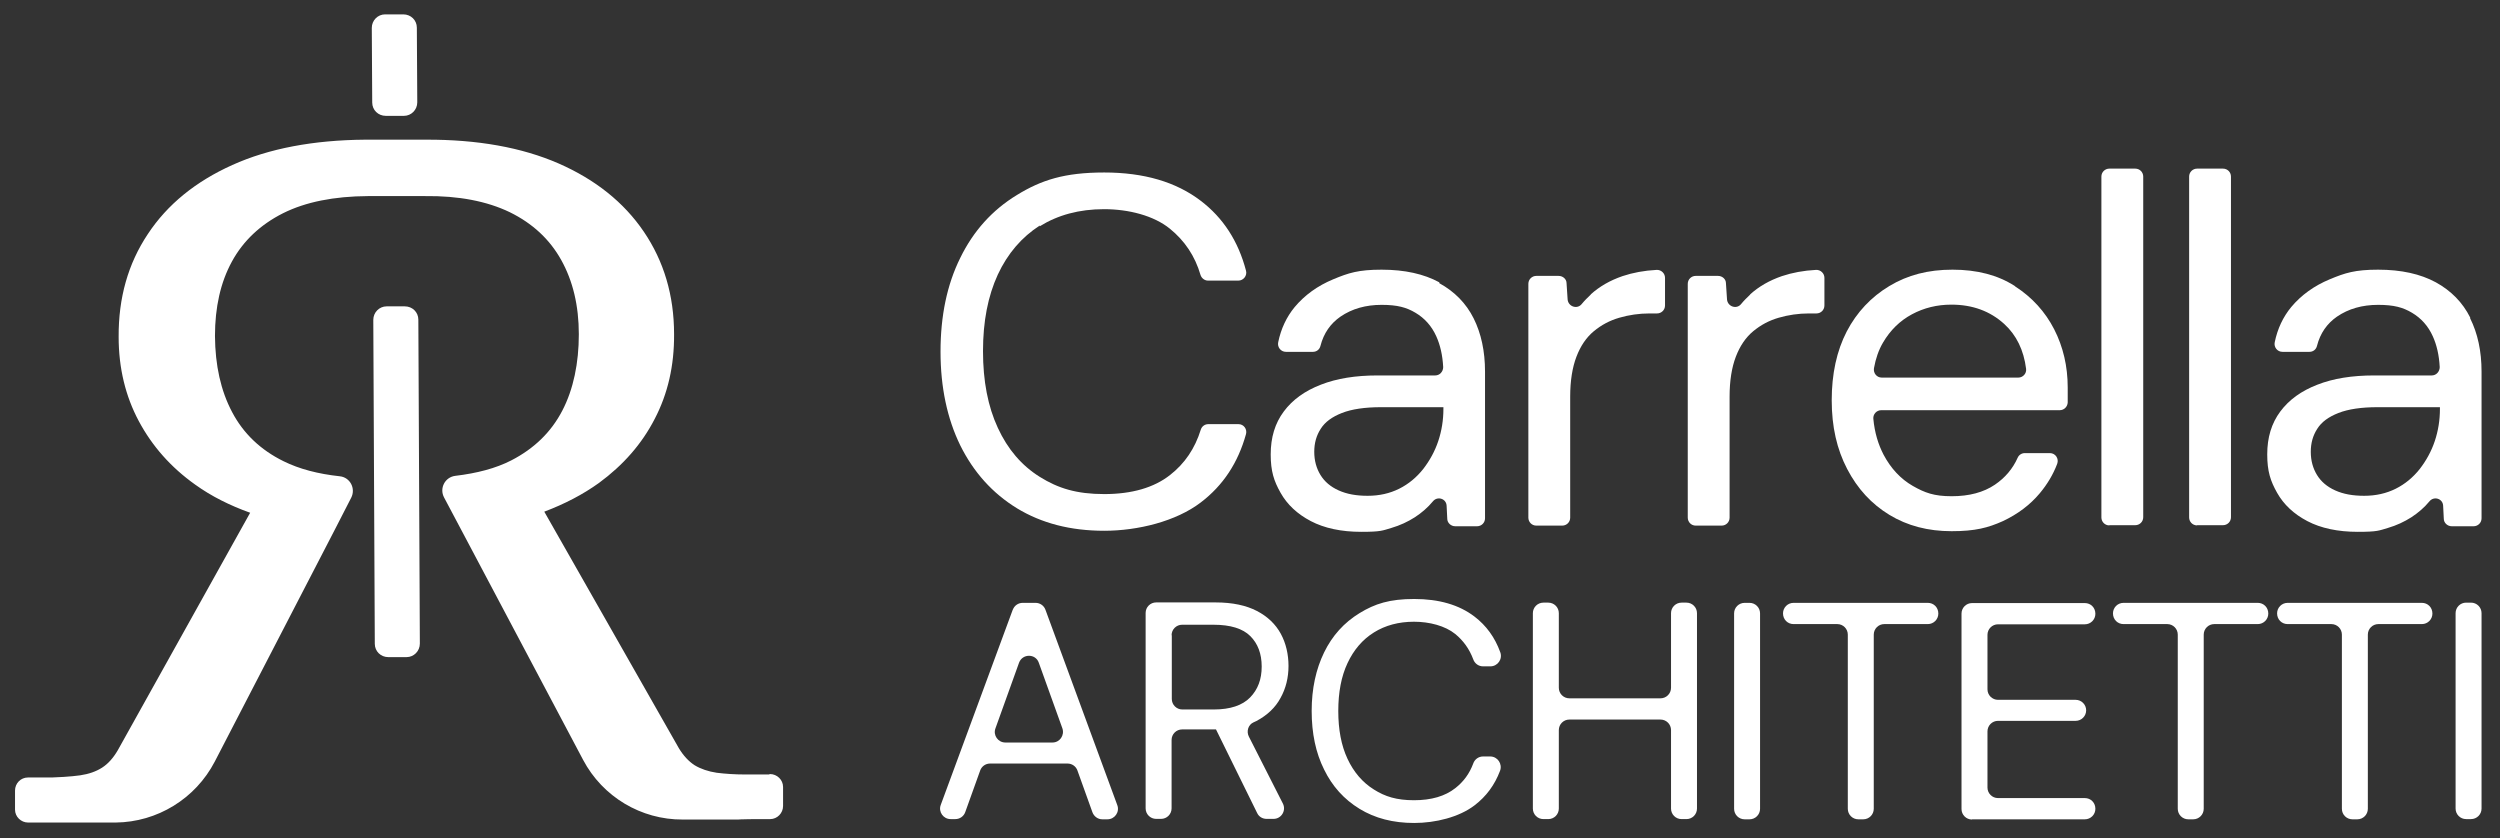
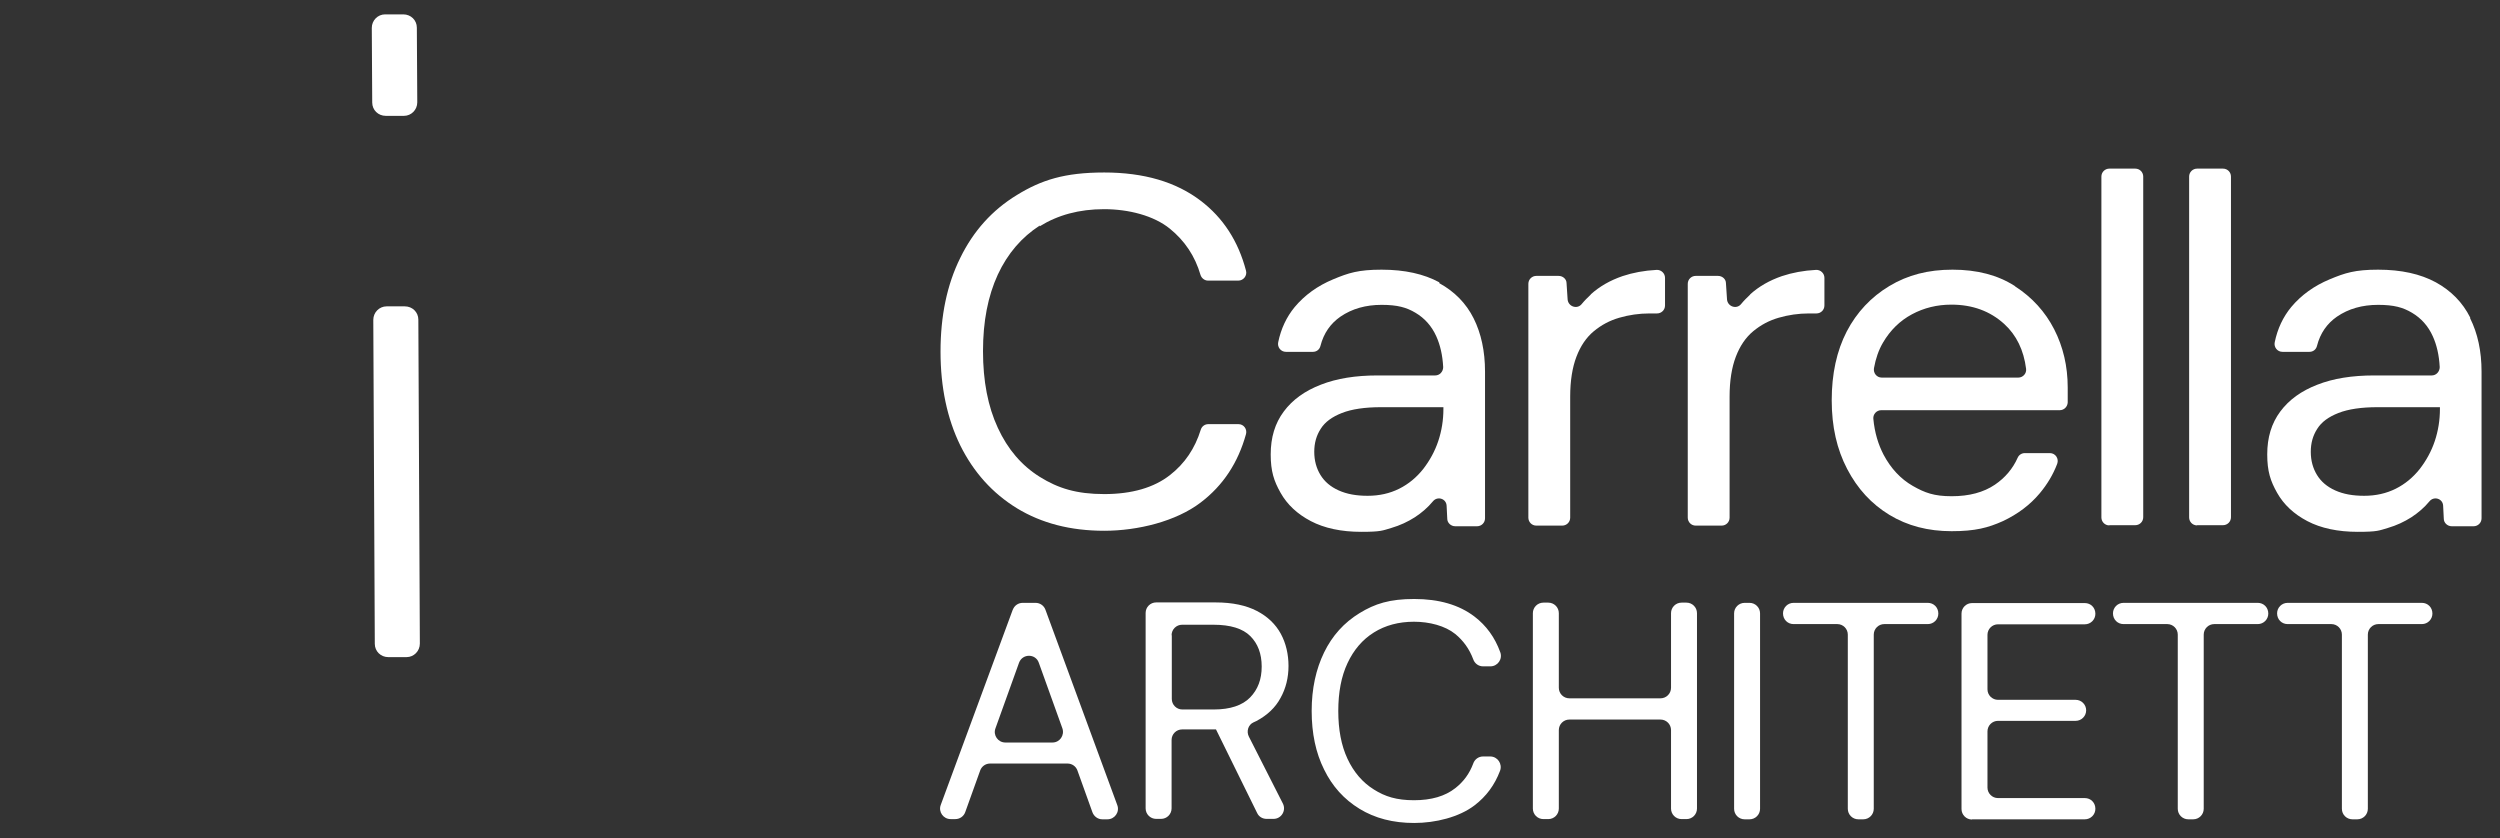
<svg xmlns="http://www.w3.org/2000/svg" id="Livello_1" version="1.1" viewBox="0 0 1165.3 390.6">
  <rect x="0" y="0" width="1165.3" height="390.6" fill="#333333" stroke="none" />
  <defs>
    <style>
      .st0 {
        fill: none;
      }

      .st1 {
        fill: #fff;
      }

      .st2 {
        clip-path: url(#clippath);
      }
    </style>
    <clipPath id="clippath">
      <rect class="st0" x="-18.4" y="-104.9" width="1200" height="600" />
    </clipPath>
  </defs>
  <g class="st2">
    <g>
-       <path class="st1" d="M358.4,361h-11.1c-4.8,0-9.2-.3-13.2-.8-4-.6-7.5-1.8-10.3-3.5-2.8-1.8-5.3-4.5-7.4-8l-62.7-110.2c9.5-3.6,18-8,25.5-13.4,11.3-8.3,20-18.2,26-29.9,6.1-11.7,9.1-24.8,9-39.4,0-18.2-4.8-34.1-14.1-47.8-9.3-13.7-22.6-24.3-39.7-31.8-17.2-7.5-37.9-11.2-62-11.1h-28.2c-24.2.2-44.8,4.1-61.9,11.8-17.1,7.7-30.3,18.4-39.4,32.2-9.2,13.8-13.7,29.7-13.6,47.9,0,14.6,3.2,27.7,9.4,39.3,6.2,11.6,14.9,21.5,26.3,29.6,7.5,5.4,16.1,9.7,25.6,13.1l-61.7,110.7c-2.1,3.6-4.5,6.3-7.3,8.1-2.8,1.8-6.2,3-10.3,3.6-4,.6-11.8,1-13.2,1h-11.1c-3.3,0-6,2.7-6,6.1v8.9c0,3.3,2.8,6,6.1,6h40.8c19.4-.2,37.2-11.1,46.2-28.4l55.9-108h0l7.7-15c2.2-4.3-.5-9.5-5.3-10-10.2-1.1-18.9-3.4-26.2-7-10.8-5.3-18.8-13-24-22.9-5.3-10-7.9-21.8-8-35.5,0-13.4,2.6-25,7.9-34.7s13.3-17.2,23.8-22.5c10.6-5.3,23.8-7.9,39.6-8h26.5c15.8-.2,29,2.4,39.6,7.5,10.6,5.2,18.6,12.6,24,22.3,5.4,9.7,8.2,21.2,8.2,34.6s-2.5,25.6-7.7,35.6-13.1,17.7-23.8,23.2c-7.2,3.7-16,6-26.1,7.2-4.8.6-7.5,5.8-5.2,10.1l7.9,14.9h0l56.9,107.4c9.1,17.2,27,27.9,46.4,27.8h25.9c0-.1,7.8-.2,7.8-.2h7.1c3.3,0,6-2.8,6-6.1v-8.9c0-3.3-2.8-6-6.1-6" />
      <path class="st1" d="M174.7,300.1l-.7-151c0-3.5,2.8-6.3,6.2-6.3h8.5c3.5,0,6.3,2.7,6.3,6.2l.7,151c0,3.5-2.8,6.3-6.2,6.3h-8.5c-3.5,0-6.3-2.7-6.3-6.2" />
      <path class="st1" d="M173.5,47.8l-.2-34.8c0-3.5,2.8-6.3,6.2-6.3h8.5c3.5,0,6.3,2.7,6.3,6.2l.2,34.8c0,3.5-2.8,6.3-6.2,6.3h-8.5c-3.5,0-6.3-2.7-6.3-6.2" />
      <path class="st1" d="M484.6,105.5c8.5-5.3,18.5-8,30-8s23.2,3,30.7,9.1c6.9,5.6,11.7,12.7,14.3,21.6.5,1.5,1.9,2.6,3.5,2.6h14.1c2.4,0,4.2-2.3,3.6-4.6-3.6-13.8-10.7-24.7-21.1-32.6-11.5-8.8-26.5-13.2-45-13.2s-29.3,3.5-40.7,10.5c-11.5,7-20.3,16.8-26.4,29.3-6.2,12.5-9.2,27.1-9.2,43.7s3.1,31.2,9.2,43.7c6.2,12.5,15,22.3,26.4,29.3,11.5,7,25,10.5,40.7,10.5s33.5-4.4,45-13.2c10.4-7.9,17.4-18.5,21.1-31.9.6-2.3-1.1-4.6-3.5-4.6h-14.1c-1.6,0-3,1-3.5,2.6-2.7,8.7-7.4,15.7-14.3,21.1-7.5,5.9-17.8,8.9-30.7,8.9s-21.5-2.7-30-8-15-12.9-19.6-22.9c-4.6-9.9-6.9-21.8-6.9-35.7s2.3-25.7,6.9-35.7c4.6-9.9,11.2-17.5,19.6-22.9" />
      <path class="st1" d="M670.9,131.6c-7.2-3.9-16.1-5.9-26.9-5.9s-15.4,1.5-22.6,4.5c-7.2,3-13.2,7.3-17.9,12.9-3.8,4.6-6.4,10.1-7.7,16.4-.5,2.3,1.2,4.5,3.6,4.5h12.6c1.7,0,3.1-1.1,3.5-2.8,1.5-5.9,4.7-10.4,9.3-13.6,5.4-3.7,11.8-5.5,19.2-5.5s11.6,1.2,15.8,3.7,7.5,6.1,9.7,11c1.8,4,2.9,8.7,3.2,14.3,0,2.1-1.6,3.9-3.7,3.9h-26.9c-10.2,0-19,1.4-26.4,4.3-7.5,2.9-13.2,7-17.3,12.5s-6.1,12.1-6.1,20,1.5,12.4,4.6,17.9,7.8,9.9,14.1,13.2,14.2,5,23.5,5,9.9-.6,14-1.8,7.7-2.9,11-5c3.2-2.1,6-4.5,8.4-7.4h0c2.1-2.6,6.3-1.3,6.4,2.1l.3,6c0,1.9,1.7,3.5,3.7,3.5h10.2c2,0,3.7-1.6,3.7-3.7v-68.4c0-9.5-1.8-17.8-5.3-24.8s-8.9-12.5-16-16.4M672.8,190.6c0,5.2-.8,10.2-2.4,15-1.6,4.8-4,9.1-7,13-3.1,3.9-6.8,7-11.2,9.2s-9.3,3.3-14.7,3.3-9.7-.8-13.5-2.5-6.6-4.1-8.5-7.2c-1.9-3.1-2.9-6.7-2.9-10.8s1-7.6,3-10.7c2-3.2,5.3-5.6,9.9-7.4,4.6-1.8,10.7-2.7,18.2-2.7h29.1v.7h0Z" />
      <path class="st1" d="M741.5,137.3c-1.5,1.4-3,2.9-4.3,4.5-2.1,2.5-6.2,1.1-6.5-2.2l-.5-7.6c0-1.9-1.7-3.4-3.7-3.4h-10.4c-2,0-3.7,1.6-3.7,3.7v109c0,2,1.6,3.7,3.7,3.7h12.1c2,0,3.7-1.6,3.7-3.7v-56.4c0-7.4,1-13.6,2.9-18.6s4.6-9,8.1-11.9,7.4-5,11.9-6.3,9.2-2,14.1-2h3.5c2,0,3.7-1.6,3.7-3.7v-12.9c0-2.1-1.8-3.8-3.9-3.7-5.8.3-11.1,1.3-15.9,2.9-5.8,2-10.7,4.8-14.8,8.5" />
      <path class="st1" d="M815.8,137.3c-1.5,1.4-3,2.9-4.3,4.5-2.1,2.5-6.2,1.1-6.5-2.2l-.5-7.6c0-1.9-1.7-3.4-3.7-3.4h-10.4c-2,0-3.7,1.6-3.7,3.7v109c0,2,1.6,3.7,3.7,3.7h12.1c2,0,3.7-1.6,3.7-3.7v-56.4c0-7.4,1-13.6,2.9-18.6s4.6-9,8.1-11.9,7.4-5,11.9-6.3,9.2-2,14.1-2h3.5c2,0,3.7-1.6,3.7-3.7v-12.9c0-2.1-1.8-3.8-3.9-3.7-5.8.3-11.1,1.3-15.9,2.9-5.8,2-10.7,4.8-14.8,8.5" />
      <path class="st1" d="M939.1,133.3c-7.9-5.1-17.6-7.6-29-7.6s-20.9,2.5-29.4,7.6c-8.5,5.1-15.2,12.2-19.9,21.2-4.7,9.1-7,19.8-7,32.1s2.4,22.8,7.2,32,11.3,16.3,19.7,21.4c8.4,5.1,18,7.6,29,7.6s17-1.6,23.9-4.7c6.8-3.2,12.6-7.5,17.2-13,3.5-4.2,6.2-8.7,8.1-13.7.9-2.4-.8-5-3.4-5h-11.7c-1.4,0-2.7.8-3.3,2.1-2.3,5.2-5.9,9.4-10.6,12.6-5.3,3.6-12,5.4-20.2,5.4s-12.5-1.6-18.1-4.8-10.2-8.1-13.6-14.5c-2.5-4.8-4.2-10.3-4.8-16.8-.2-2.1,1.5-4,3.7-4h83.2c2,0,3.6-1.6,3.7-3.6v-7c0-9.8-2.1-18.9-6.3-27.1-4.2-8.2-10.3-14.9-18.2-20M877.1,176c-2.3,0-4-2.1-3.6-4.4.8-4.5,2.2-8.5,4.2-11.9,3.4-5.8,7.9-10.2,13.5-13.2s11.7-4.5,18.4-4.5c9.8,0,18,3,24.6,9,5.7,5.2,9.1,12.2,10.2,20.9.3,2.2-1.5,4.1-3.6,4.1h-63.7Z" />
      <path class="st1" d="M983.2,244.8h12.1c2,0,3.7-1.6,3.7-3.7V82.3c0-2-1.6-3.7-3.7-3.7h-12.1c-2,0-3.7,1.6-3.7,3.7v158.9c0,2,1.6,3.7,3.7,3.7" />
      <path class="st1" d="M1024.1,244.8h12.1c2,0,3.7-1.6,3.7-3.7V82.3c0-2-1.6-3.7-3.7-3.7h-12.1c-2,0-3.7,1.6-3.7,3.7v158.9c0,2,1.6,3.7,3.7,3.7" />
      <path class="st1" d="M1151.4,148c-3.5-7-8.9-12.5-16-16.4-7.2-3.9-16.1-5.9-26.9-5.9s-15.4,1.5-22.6,4.5c-7.2,3-13.2,7.3-17.9,12.9-3.8,4.6-6.4,10.1-7.7,16.4-.5,2.3,1.2,4.5,3.6,4.5h12.6c1.7,0,3.1-1.1,3.5-2.8,1.5-5.9,4.7-10.4,9.3-13.6,5.4-3.7,11.8-5.5,19.2-5.5s11.6,1.2,15.8,3.7c4.2,2.5,7.5,6.1,9.7,11,1.8,4,2.9,8.7,3.2,14.3,0,2.1-1.6,3.9-3.7,3.9h-26.9c-10.2,0-19,1.4-26.4,4.3-7.5,2.9-13.2,7-17.3,12.5-4.1,5.5-6.1,12.1-6.1,20s1.5,12.4,4.6,17.9,7.8,9.9,14.1,13.2c6.3,3.3,14.2,5,23.5,5s9.9-.6,14-1.8,7.7-2.9,11-5c3.2-2.1,6-4.5,8.4-7.4h0c2.1-2.6,6.3-1.3,6.4,2.1l.3,6c0,1.9,1.7,3.5,3.7,3.5h10.2c2,0,3.7-1.6,3.7-3.7v-68.4c0-9.5-1.8-17.8-5.3-24.8M1137.3,190.6c0,5.2-.8,10.2-2.4,15s-4,9.1-7,13c-3.1,3.9-6.8,7-11.2,9.2-4.4,2.2-9.3,3.3-14.7,3.3s-9.7-.8-13.5-2.5-6.6-4.1-8.5-7.2c-1.9-3.1-2.9-6.7-2.9-10.8s1-7.6,3-10.7c2-3.2,5.3-5.6,9.9-7.4,4.6-1.8,10.7-2.7,18.2-2.7h29.1v.7h0Z" />
      <path class="st1" d="M472.1,284.1l-33.6,91.1c-1.2,3.2,1.2,6.6,4.6,6.6h2.2c2.1,0,3.9-1.3,4.6-3.2l7-19.5c.7-1.9,2.5-3.2,4.6-3.2h36.1c2.1,0,3.9,1.3,4.6,3.2l7,19.5c.7,1.9,2.5,3.3,4.6,3.3h2.4c3.4,0,5.8-3.4,4.6-6.6l-33.5-91.1c-.7-1.9-2.5-3.2-4.6-3.2h-6c-2.1,0-3.9,1.3-4.6,3.2M464,339.5l11-30.6c1.6-4.3,7.7-4.3,9.2,0l11,30.6c1.1,3.2-1.2,6.6-4.6,6.6h-22c-3.4,0-5.8-3.4-4.6-6.6" />
      <path class="st1" d="M585.6,336.1c5.1-2.7,8.9-6.3,11.3-10.8,2.5-4.5,3.7-9.5,3.7-14.9s-1.2-10.6-3.6-15c-2.4-4.4-6.1-8-11.1-10.6s-11.4-4-19.3-4h-27.7c-2.7,0-4.9,2.2-4.9,4.9v91.1c0,2.7,2.2,4.9,4.9,4.9h2.3c2.7,0,4.9-2.2,4.9-4.9v-31.9c0-2.7,2.2-4.9,4.9-4.9h15.8l19.2,39c.8,1.7,2.5,2.7,4.4,2.7h3.2c3.7,0,6-3.9,4.4-7.1l-15.9-31.3c-1.2-2.4-.3-5.5,2.2-6.6.4-.2.9-.4,1.3-.6M546.1,296.1c0-2.7,2.2-4.9,4.9-4.9h14.6c8,0,13.7,1.8,17.2,5.3s5.3,8.2,5.3,14.2-1.8,10.7-5.4,14.4c-3.6,3.7-9.3,5.6-16.9,5.6h-14.7c-2.7,0-4.9-2.2-4.9-4.9v-29.7h0Z" />
      <path class="st1" d="M640.4,294.8c5.3-3.3,11.5-5,18.7-5s14.5,1.9,19.2,5.7c3.8,3.1,6.6,7,8.4,11.8.7,2,2.5,3.3,4.6,3.3h3.4c3.4,0,5.8-3.4,4.6-6.6-2.5-6.9-6.5-12.4-12-16.6-7.2-5.5-16.6-8.2-28.1-8.2s-18.3,2.2-25.5,6.6-12.7,10.5-16.5,18.3-5.8,16.9-5.8,27.3,1.9,19.5,5.8,27.3c3.8,7.8,9.3,13.9,16.5,18.3s15.6,6.6,25.5,6.6,20.9-2.7,28.1-8.2c5.5-4.2,9.4-9.5,11.9-16.1,1.2-3.2-1.1-6.7-4.6-6.7h-3.3c-2.1,0-3.9,1.3-4.6,3.3-1.7,4.6-4.5,8.5-8.4,11.5-4.7,3.7-11.1,5.6-19.2,5.6s-13.5-1.7-18.7-5c-5.3-3.3-9.4-8.1-12.3-14.3-2.9-6.2-4.3-13.6-4.3-22.3s1.4-16.1,4.3-22.3c2.9-6.2,7-11,12.3-14.3" />
      <path class="st1" d="M774,325.5h-42.5c-2.7,0-4.9-2.2-4.9-4.9v-34.8c0-2.7-2.2-4.9-4.9-4.9h-2.3c-2.7,0-4.9,2.2-4.9,4.9v91.1c0,2.7,2.2,4.9,4.9,4.9h2.3c2.7,0,4.9-2.2,4.9-4.9v-36.6c0-2.7,2.2-4.9,4.9-4.9h42.5c2.7,0,4.9,2.2,4.9,4.9v36.6c0,2.7,2.2,4.9,4.9,4.9h2.3c2.7,0,4.9-2.2,4.9-4.9v-91.1c0-2.7-2.2-4.9-4.9-4.9h-2.3c-2.7,0-4.9,2.2-4.9,4.9v34.8c0,2.7-2.2,4.9-4.9,4.9" />
      <path class="st1" d="M813.2,381.9h2.3c2.7,0,4.9-2.2,4.9-4.9v-91.1c0-2.7-2.2-4.9-4.9-4.9h-2.3c-2.7,0-4.9,2.2-4.9,4.9v91.1c0,2.7,2.2,4.9,4.9,4.9" />
      <path class="st1" d="M836.1,290.9h20.3c2.7,0,4.9,2.2,4.9,4.9v81.2c0,2.7,2.2,4.9,4.9,4.9h2.3c2.7,0,4.9-2.2,4.9-4.9v-81.2c0-2.7,2.2-4.9,4.9-4.9h20.3c2.7,0,4.9-2.2,4.9-4.9h0c0-2.9-2.2-5-4.9-5h-62.6c-2.7,0-4.9,2.2-4.9,4.9h0c0,2.9,2.2,5,4.9,5" />
      <path class="st1" d="M919.2,381.9h52.6c2.7,0,4.9-2.2,4.9-4.9h0c0-2.9-2.2-5-4.9-5h-40.5c-2.7,0-4.9-2.2-4.9-4.9v-26.2c0-2.7,2.2-4.9,4.9-4.9h36.2c2.7,0,4.9-2.2,4.9-4.9s-2.2-4.9-4.9-4.9h-36.2c-2.7,0-4.9-2.2-4.9-4.9v-25.4c0-2.7,2.2-4.9,4.9-4.9h40.5c2.7,0,4.9-2.2,4.9-4.9h0c0-2.9-2.2-5-4.9-5h-52.6c-2.7,0-4.9,2.2-4.9,4.9v91.1c0,2.7,2.2,4.9,4.9,4.9" />
      <path class="st1" d="M989.9,290.9h20.3c2.7,0,4.9,2.2,4.9,4.9v81.2c0,2.7,2.2,4.9,4.9,4.9h2.3c2.7,0,4.9-2.2,4.9-4.9v-81.2c0-2.7,2.2-4.9,4.9-4.9h20.3c2.7,0,4.9-2.2,4.9-4.9h0c0-2.9-2.2-5-4.9-5h-62.6c-2.7,0-4.9,2.2-4.9,4.9h0c0,2.9,2.2,5,4.9,5" />
      <path class="st1" d="M1066.4,290.9h20.3c2.7,0,4.9,2.2,4.9,4.9v81.2c0,2.7,2.2,4.9,4.9,4.9h2.3c2.7,0,4.9-2.2,4.9-4.9v-81.2c0-2.7,2.2-4.9,4.9-4.9h20.3c2.7,0,4.9-2.2,4.9-4.9h0c0-2.9-2.2-5-4.9-5h-62.6c-2.7,0-4.9,2.2-4.9,4.9h0c0,2.9,2.2,5,4.9,5" />
-       <path class="st1" d="M1144.6,285.8v91.1c0,2.7,2.2,4.9,4.9,4.9h2.3c2.7,0,4.9-2.2,4.9-4.9v-91.1c0-2.7-2.2-4.9-4.9-4.9h-2.3c-2.7,0-4.9,2.2-4.9,4.9" />
    </g>
  </g>
</svg>